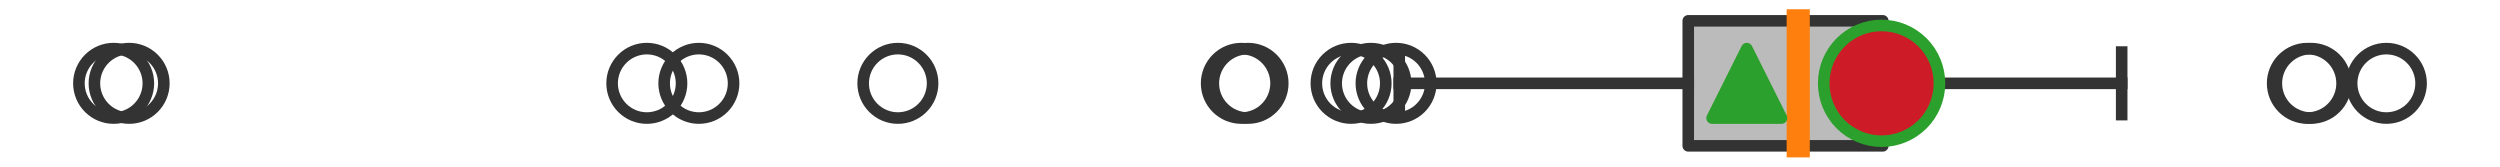
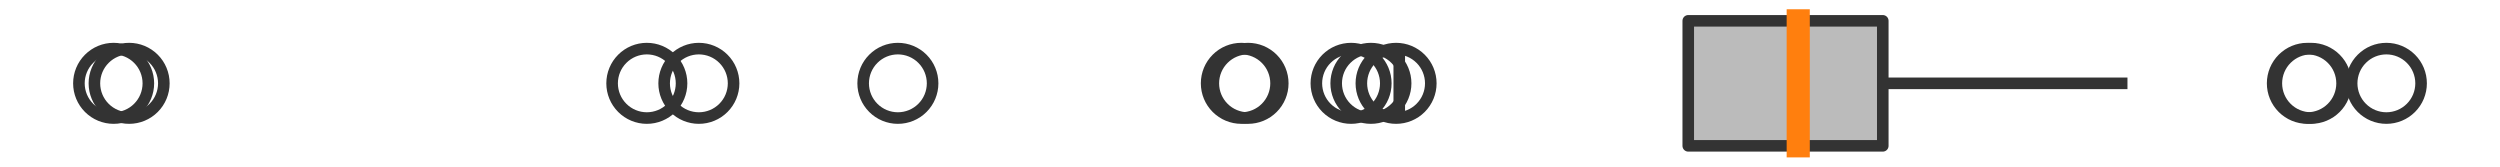
<svg xmlns="http://www.w3.org/2000/svg" xmlns:xlink="http://www.w3.org/1999/xlink" width="216pt" height="14.4pt" viewBox="0 0 216 14.4" version="1.1">
  <defs>
    <style type="text/css">*{stroke-linejoin: round; stroke-linecap: butt}</style>
  </defs>
  <g id="figure_1">
    <g id="patch_1">
-       <path d="M 0 14.4  L 216 14.4  L 216 0  L 0 0  z " style="fill: #ffffff" />
-     </g>
+       </g>
    <g id="axes_1">
      <g id="patch_2">
        <path d="M 145.865 12.6  L 145.865 1.8  L 162.672 1.8  L 162.672 12.6  L 145.865 12.6  z " clip-path="url(#p950a513b87)" style="fill: #bbbbbb; stroke: #333333; stroke-linejoin: miter" />
      </g>
      <g id="line2d_1">
-         <path d="M 145.865 7.2  L 120.896 7.2  " clip-path="url(#p950a513b87)" style="fill: none; stroke: #333333; stroke-linecap: square" />
-       </g>
+         </g>
      <g id="line2d_2">
        <path d="M 162.672 7.2  L 183.313 7.2  " clip-path="url(#p950a513b87)" style="fill: none; stroke: #333333; stroke-linecap: square" />
      </g>
      <g id="line2d_3">
        <path d="M 120.896 9.9  L 120.896 4.5  " clip-path="url(#p950a513b87)" style="fill: none; stroke: #333333; stroke-linecap: square" />
      </g>
      <g id="line2d_4">
-         <path d="M 183.313 9.9  L 183.313 4.5  " clip-path="url(#p950a513b87)" style="fill: none; stroke: #333333; stroke-linecap: square" />
-       </g>
+         </g>
      <g id="line2d_5">
        <defs>
          <path id="m9e0479f1c9" d="M 0 3  C 0.796 3 1.559 2.684 2.121 2.121  C 2.684 1.559 3 0.796 3 0  C 3 -0.796 2.684 -1.559 2.121 -2.121  C 1.559 -2.684 0.796 -3 0 -3  C -0.796 -3 -1.559 -2.684 -2.121 -2.121  C -2.684 -1.559 -3 -0.796 -3 0  C -3 0.796 -2.684 1.559 -2.121 2.121  C -1.559 2.684 -0.796 3 0 3  z " style="stroke: #333333" />
        </defs>
        <g clip-path="url(#p950a513b87)">
          <use xlink:href="#m9e0479f1c9" x="120.621" y="7.2" style="fill-opacity: 0; stroke: #333333" />
          <use xlink:href="#m9e0479f1c9" x="116.733" y="7.2" style="fill-opacity: 0; stroke: #333333" />
          <use xlink:href="#m9e0479f1c9" x="60.382" y="7.2" style="fill-opacity: 0; stroke: #333333" />
          <use xlink:href="#m9e0479f1c9" x="11.156" y="7.2" style="fill-opacity: 0; stroke: #333333" />
          <use xlink:href="#m9e0479f1c9" x="107.831" y="7.2" style="fill-opacity: 0; stroke: #333333" />
          <use xlink:href="#m9e0479f1c9" x="55.886" y="7.2" style="fill-opacity: 0; stroke: #333333" />
          <use xlink:href="#m9e0479f1c9" x="118.447" y="7.2" style="fill-opacity: 0; stroke: #333333" />
          <use xlink:href="#m9e0479f1c9" x="9.818" y="7.2" style="fill-opacity: 0; stroke: #333333" />
          <use xlink:href="#m9e0479f1c9" x="77.577" y="7.2" style="fill-opacity: 0; stroke: #333333" />
          <use xlink:href="#m9e0479f1c9" x="107.252" y="7.2" style="fill-opacity: 0; stroke: #333333" />
          <use xlink:href="#m9e0479f1c9" x="206.182" y="7.2" style="fill-opacity: 0; stroke: #333333" />
          <use xlink:href="#m9e0479f1c9" x="199.676" y="7.2" style="fill-opacity: 0; stroke: #333333" />
          <use xlink:href="#m9e0479f1c9" x="199.356" y="7.2" style="fill-opacity: 0; stroke: #333333" />
        </g>
      </g>
      <g id="line2d_6">
        <path d="M 155.367 12.6  L 155.367 1.8  " clip-path="url(#p950a513b87)" style="fill: none; stroke: #ff7f0e; stroke-width: 2; stroke-linecap: square" />
      </g>
      <g id="line2d_7">
        <defs>
-           <path id="m7de3dec1b8" d="M 0 -3  L -3 3  L 3 3  z " style="stroke: #2ca02c; stroke-linejoin: miter" />
-         </defs>
+           </defs>
        <g clip-path="url(#p950a513b87)">
          <use xlink:href="#m7de3dec1b8" x="150.924" y="7.2" style="fill: #2ca02c; stroke: #2ca02c; stroke-linejoin: miter" />
        </g>
      </g>
      <g id="line2d_8">
        <defs>
-           <path id="m864843f6d1" d="M 0 5  C 1.326 5 2.598 4.473 3.536 3.536  C 4.473 2.598 5 1.326 5 0  C 5 -1.326 4.473 -2.598 3.536 -3.536  C 2.598 -4.473 1.326 -5 0 -5  C -1.326 -5 -2.598 -4.473 -3.536 -3.536  C -4.473 -2.598 -5 -1.326 -5 0  C -5 1.326 -4.473 2.598 -3.536 3.536  C -2.598 4.473 -1.326 5 0 5  z " style="stroke: #2ca02c" />
-         </defs>
+           </defs>
        <g clip-path="url(#p950a513b87)">
          <use xlink:href="#m864843f6d1" x="162.569" y="7.2" style="fill: #ce1b28; stroke: #2ca02c" />
        </g>
      </g>
    </g>
  </g>
  <defs>
    <clipPath id="p950a513b87">
      <rect x="0" y="-28.8" width="216" height="72" />
    </clipPath>
  </defs>
</svg>